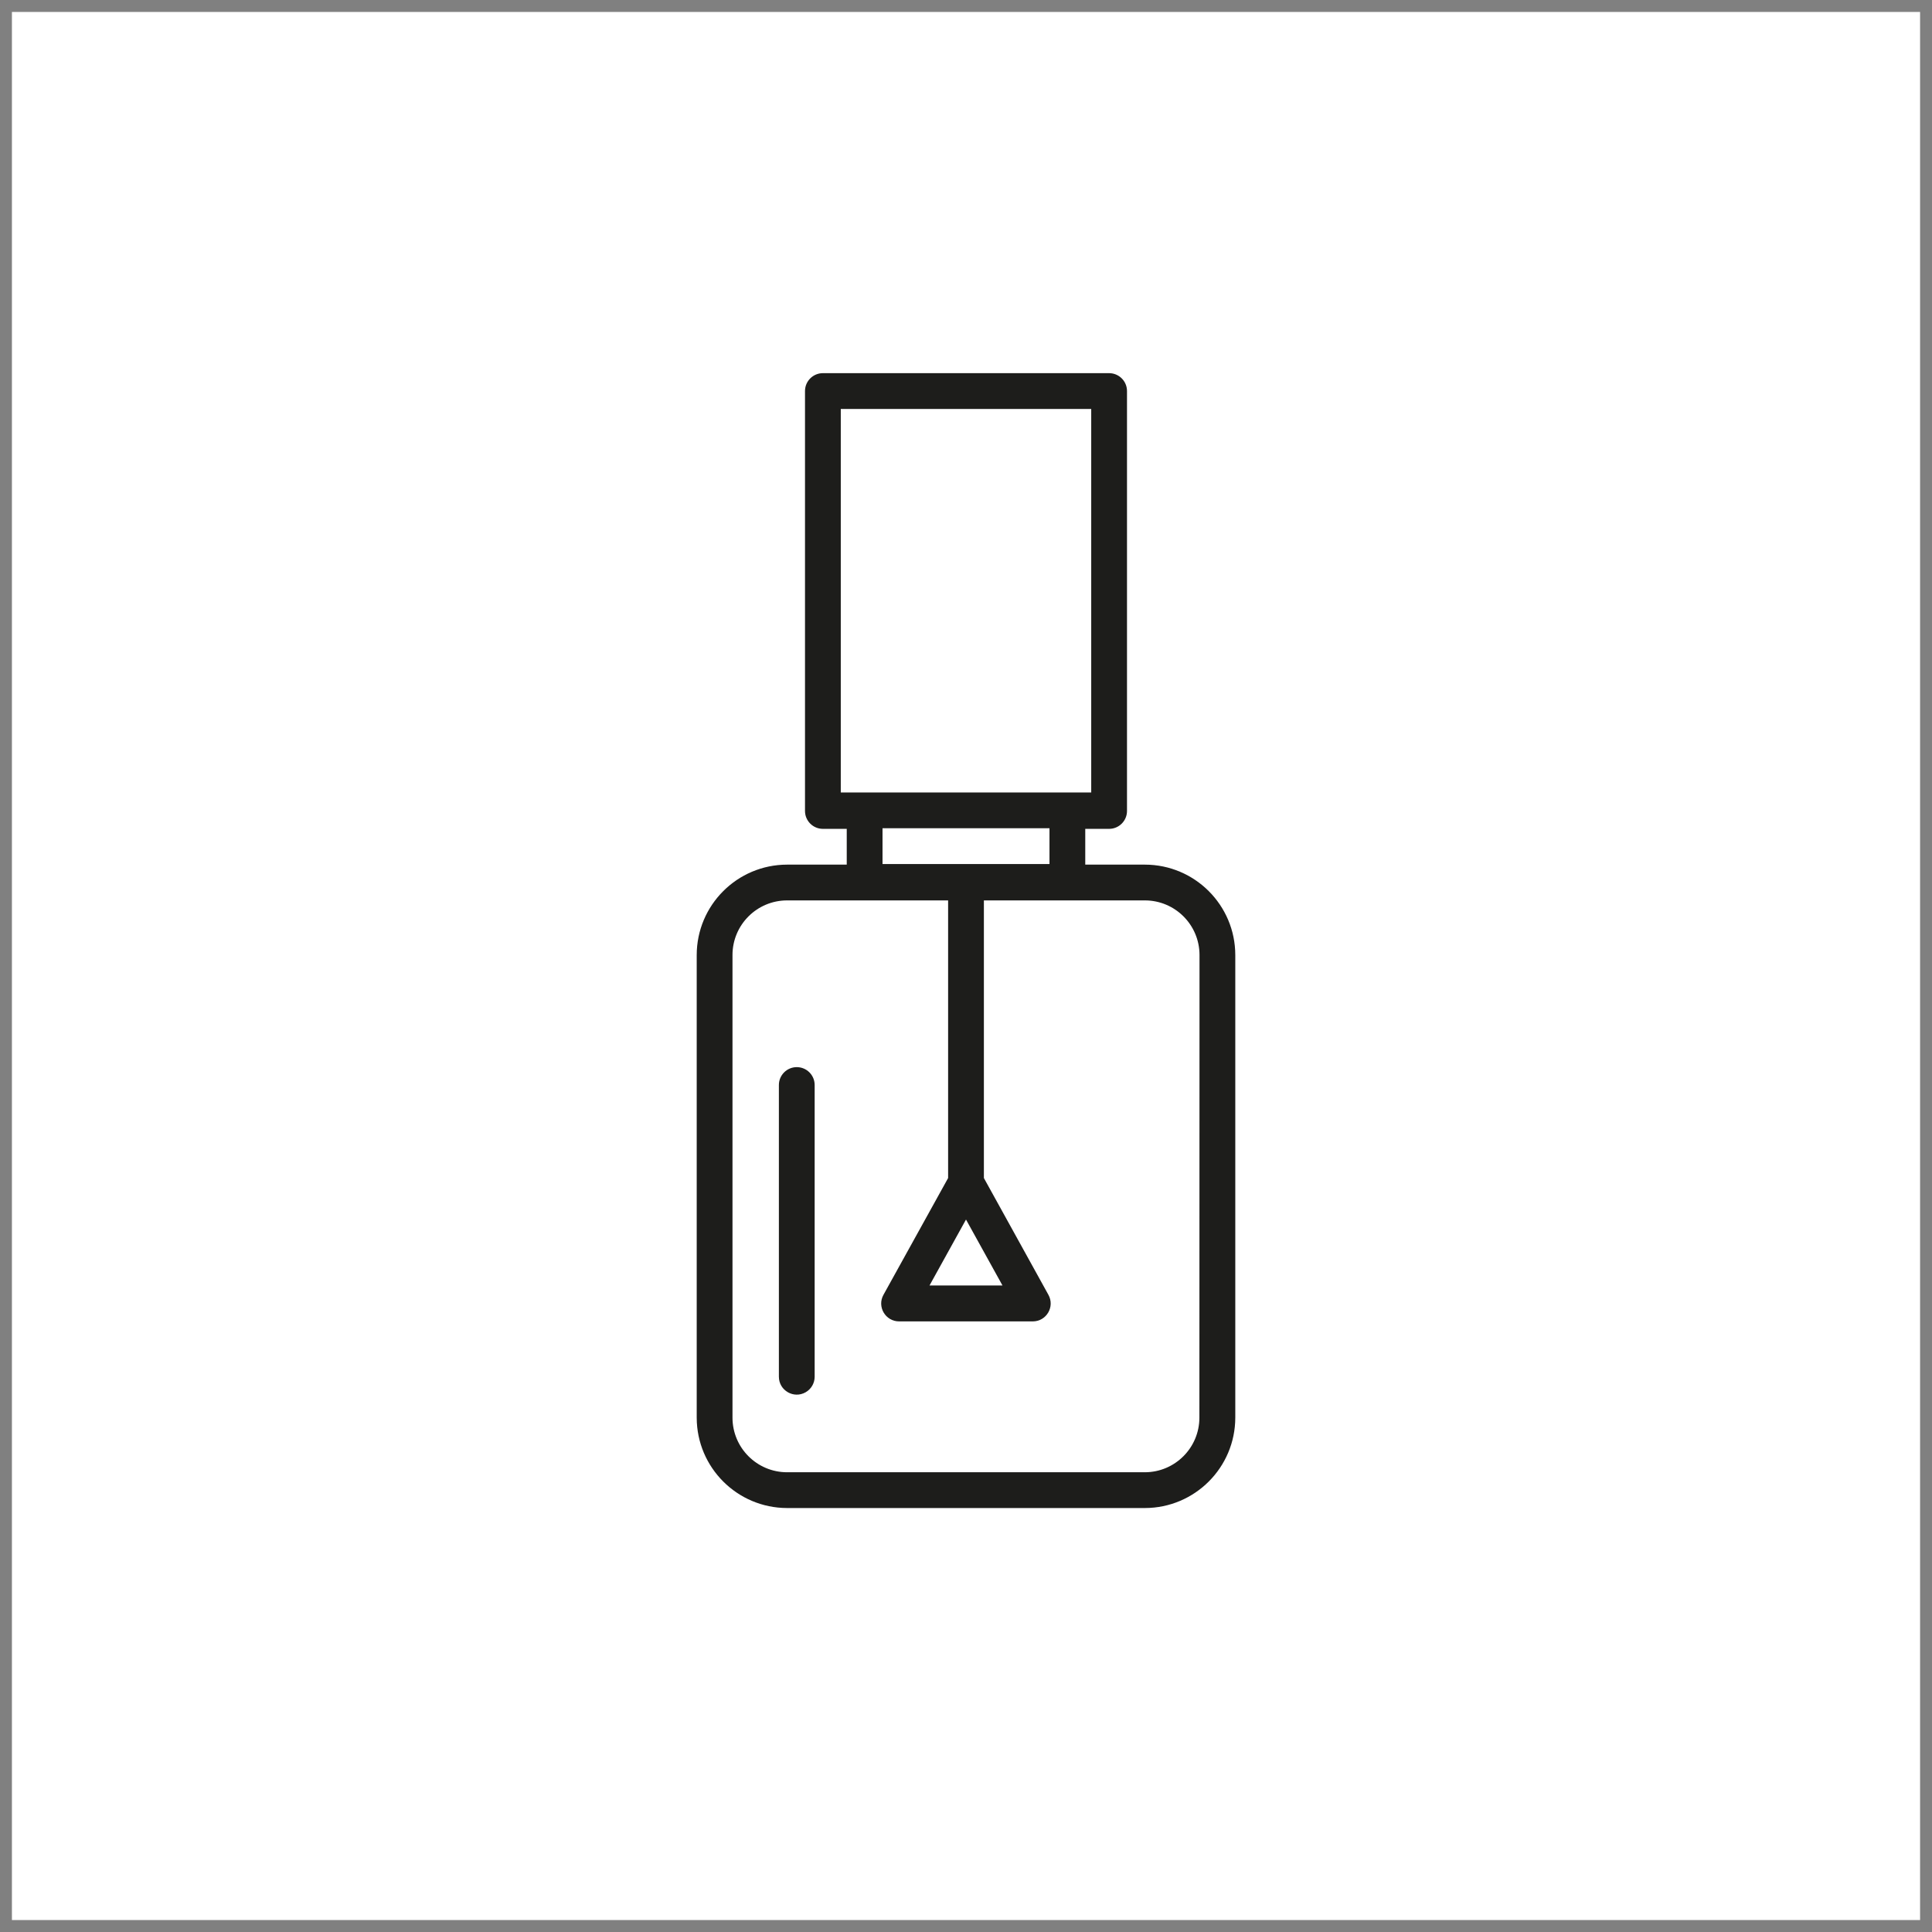
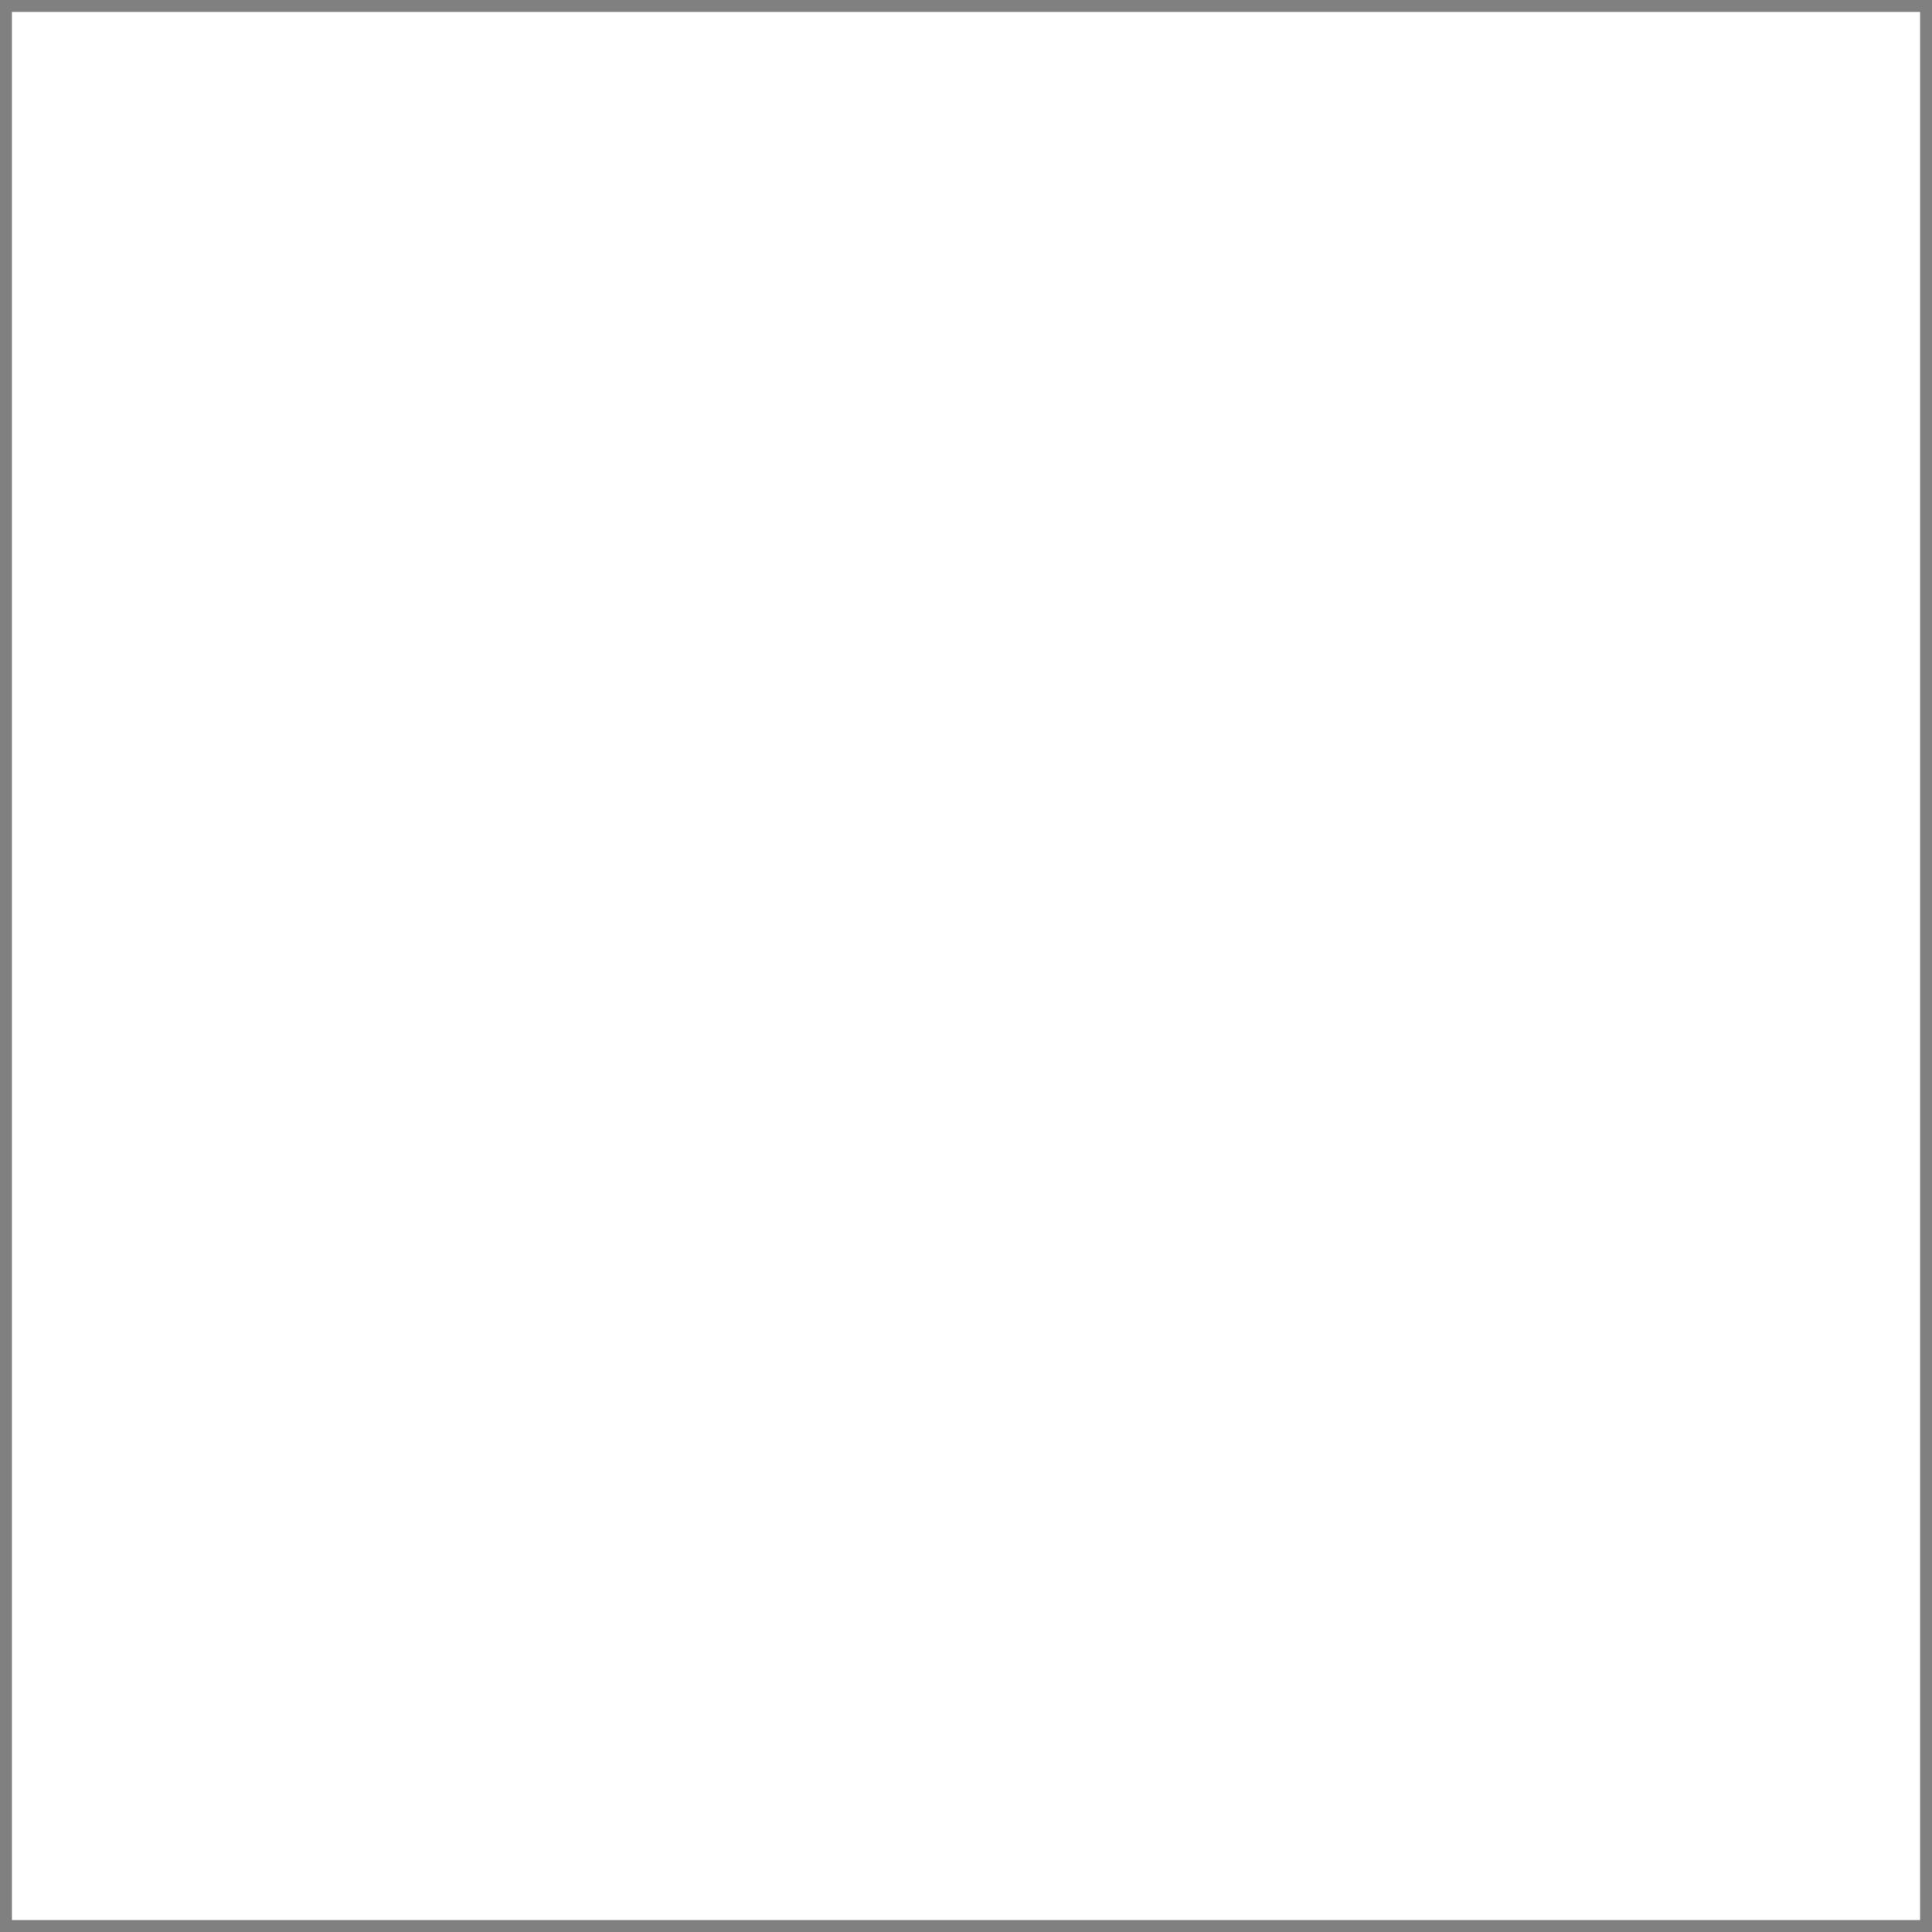
<svg xmlns="http://www.w3.org/2000/svg" viewBox="825.594 434.198 162 162" width="162" height="162">
  <rect x="825.594" y="434.198" width="162" height="162" fill="#808080" stroke="none" />
  <path fill="#ffffff" fill-opacity="1" stroke="none" stroke-opacity="1" stroke-width="1" fill-rule="evenodd" id="tSvg496a23105a" d="M 826.594 435.198 C 986.594 435.198 986.594 435.198 986.594 435.198 C 986.594 435.198 986.594 595.198 986.594 595.198 C 986.594 595.198 826.594 595.198 826.594 595.198C 826.594 595.198 826.594 435.198 826.594 435.198 Z" class="cls-1" />
-   <path fill="rgb(29, 29, 27)" fill-opacity="1" stroke="none" stroke-opacity="1" stroke-width="1" fill-rule="evenodd" id="tSvg182807cb19e" d="M 921.594 506.698 C 919.094 506.698 918.156 506.698 916.594 506.698 C 916.594 505.198 916.594 504.635 916.594 503.698 C 917.594 503.698 917.969 503.698 918.594 503.698 C 919.422 503.698 920.094 503.026 920.094 502.198 C 920.094 484.593 920.094 477.991 920.094 466.988 C 920.094 466.16 919.422 465.488 918.594 465.488 C 906.594 465.488 902.094 465.488 894.594 465.488 C 893.765 465.488 893.094 466.16 893.094 466.988 C 893.094 484.593 893.094 491.195 893.094 502.198 C 893.094 503.026 893.765 503.698 894.594 503.698 C 895.594 503.698 895.969 503.698 896.594 503.698 C 896.594 505.198 896.594 505.76 896.594 506.698 C 894.094 506.698 893.156 506.698 891.594 506.698 C 887.41 506.703 884.019 510.094 884.014 514.278 C 884.014 533.678 884.014 540.953 884.014 553.078 C 884.025 557.258 887.414 560.642 891.594 560.648 C 906.594 560.648 912.219 560.648 921.594 560.648 C 925.778 560.642 929.168 557.252 929.174 553.068 C 929.174 533.673 929.174 526.4 929.174 514.278 C 929.168 510.094 925.778 506.703 921.594 506.698 C 921.594 506.698 921.594 506.698 921.594 506.698 M 896.094 468.488 C 906.594 468.488 910.531 468.488 917.094 468.488 C 917.094 484.568 917.094 490.598 917.094 500.648 C 906.594 500.648 902.656 500.648 896.094 500.648 C 896.094 484.568 896.094 478.538 896.094 468.488 M 899.594 503.648 C 906.594 503.648 909.219 503.648 913.594 503.648 C 913.594 505.148 913.594 505.71 913.594 506.648 C 906.594 506.648 903.969 506.648 899.594 506.648 C 899.594 505.148 899.594 504.585 899.594 503.648 M 906.594 536.458 C 908.124 539.223 908.697 540.26 909.654 541.988 C 906.594 541.988 905.446 541.988 903.534 541.988 C 905.064 539.223 905.638 538.186 906.594 536.458 M 926.164 553.068 C 926.164 555.594 924.119 557.642 921.594 557.648 C 906.594 557.648 900.969 557.648 891.594 557.648 C 889.064 557.648 887.014 555.597 887.014 553.068 C 887.014 533.673 887.014 526.4 887.014 514.278 C 887.014 511.748 889.064 509.698 891.594 509.698 C 898.344 509.698 900.875 509.698 905.094 509.698 C 905.094 521.338 905.094 525.703 905.094 532.978 C 902.384 537.873 901.368 539.709 899.674 542.768 C 899.117 543.768 899.839 544.998 900.984 544.998 C 906.589 544.998 908.691 544.998 912.194 544.998 C 913.338 544.998 914.061 543.768 913.504 542.768 C 910.799 537.873 909.784 536.037 908.094 532.978 C 908.094 521.338 908.094 516.973 908.094 509.698 C 914.844 509.698 917.375 509.698 921.594 509.698 C 924.123 509.698 926.174 511.749 926.174 514.278" class="cls-2" />
-   <path fill="rgb(29, 29, 27)" fill-opacity="1" stroke="none" stroke-opacity="1" stroke-width="1" fill-rule="evenodd" id="tSvg17303ce87ef" d="M 892.404 523.678 C 891.575 523.678 890.904 524.35 890.904 525.178 C 890.904 537.408 890.904 541.994 890.904 549.638 C 890.904 550.793 892.154 551.514 893.154 550.937 C 893.618 550.669 893.904 550.174 893.904 549.638 C 893.904 537.418 893.904 532.835 893.904 525.198 C 893.915 524.362 893.24 523.678 892.404 523.678C 892.404 523.678 892.404 523.678 892.404 523.678 Z" class="cls-2" />
  <defs />
</svg>